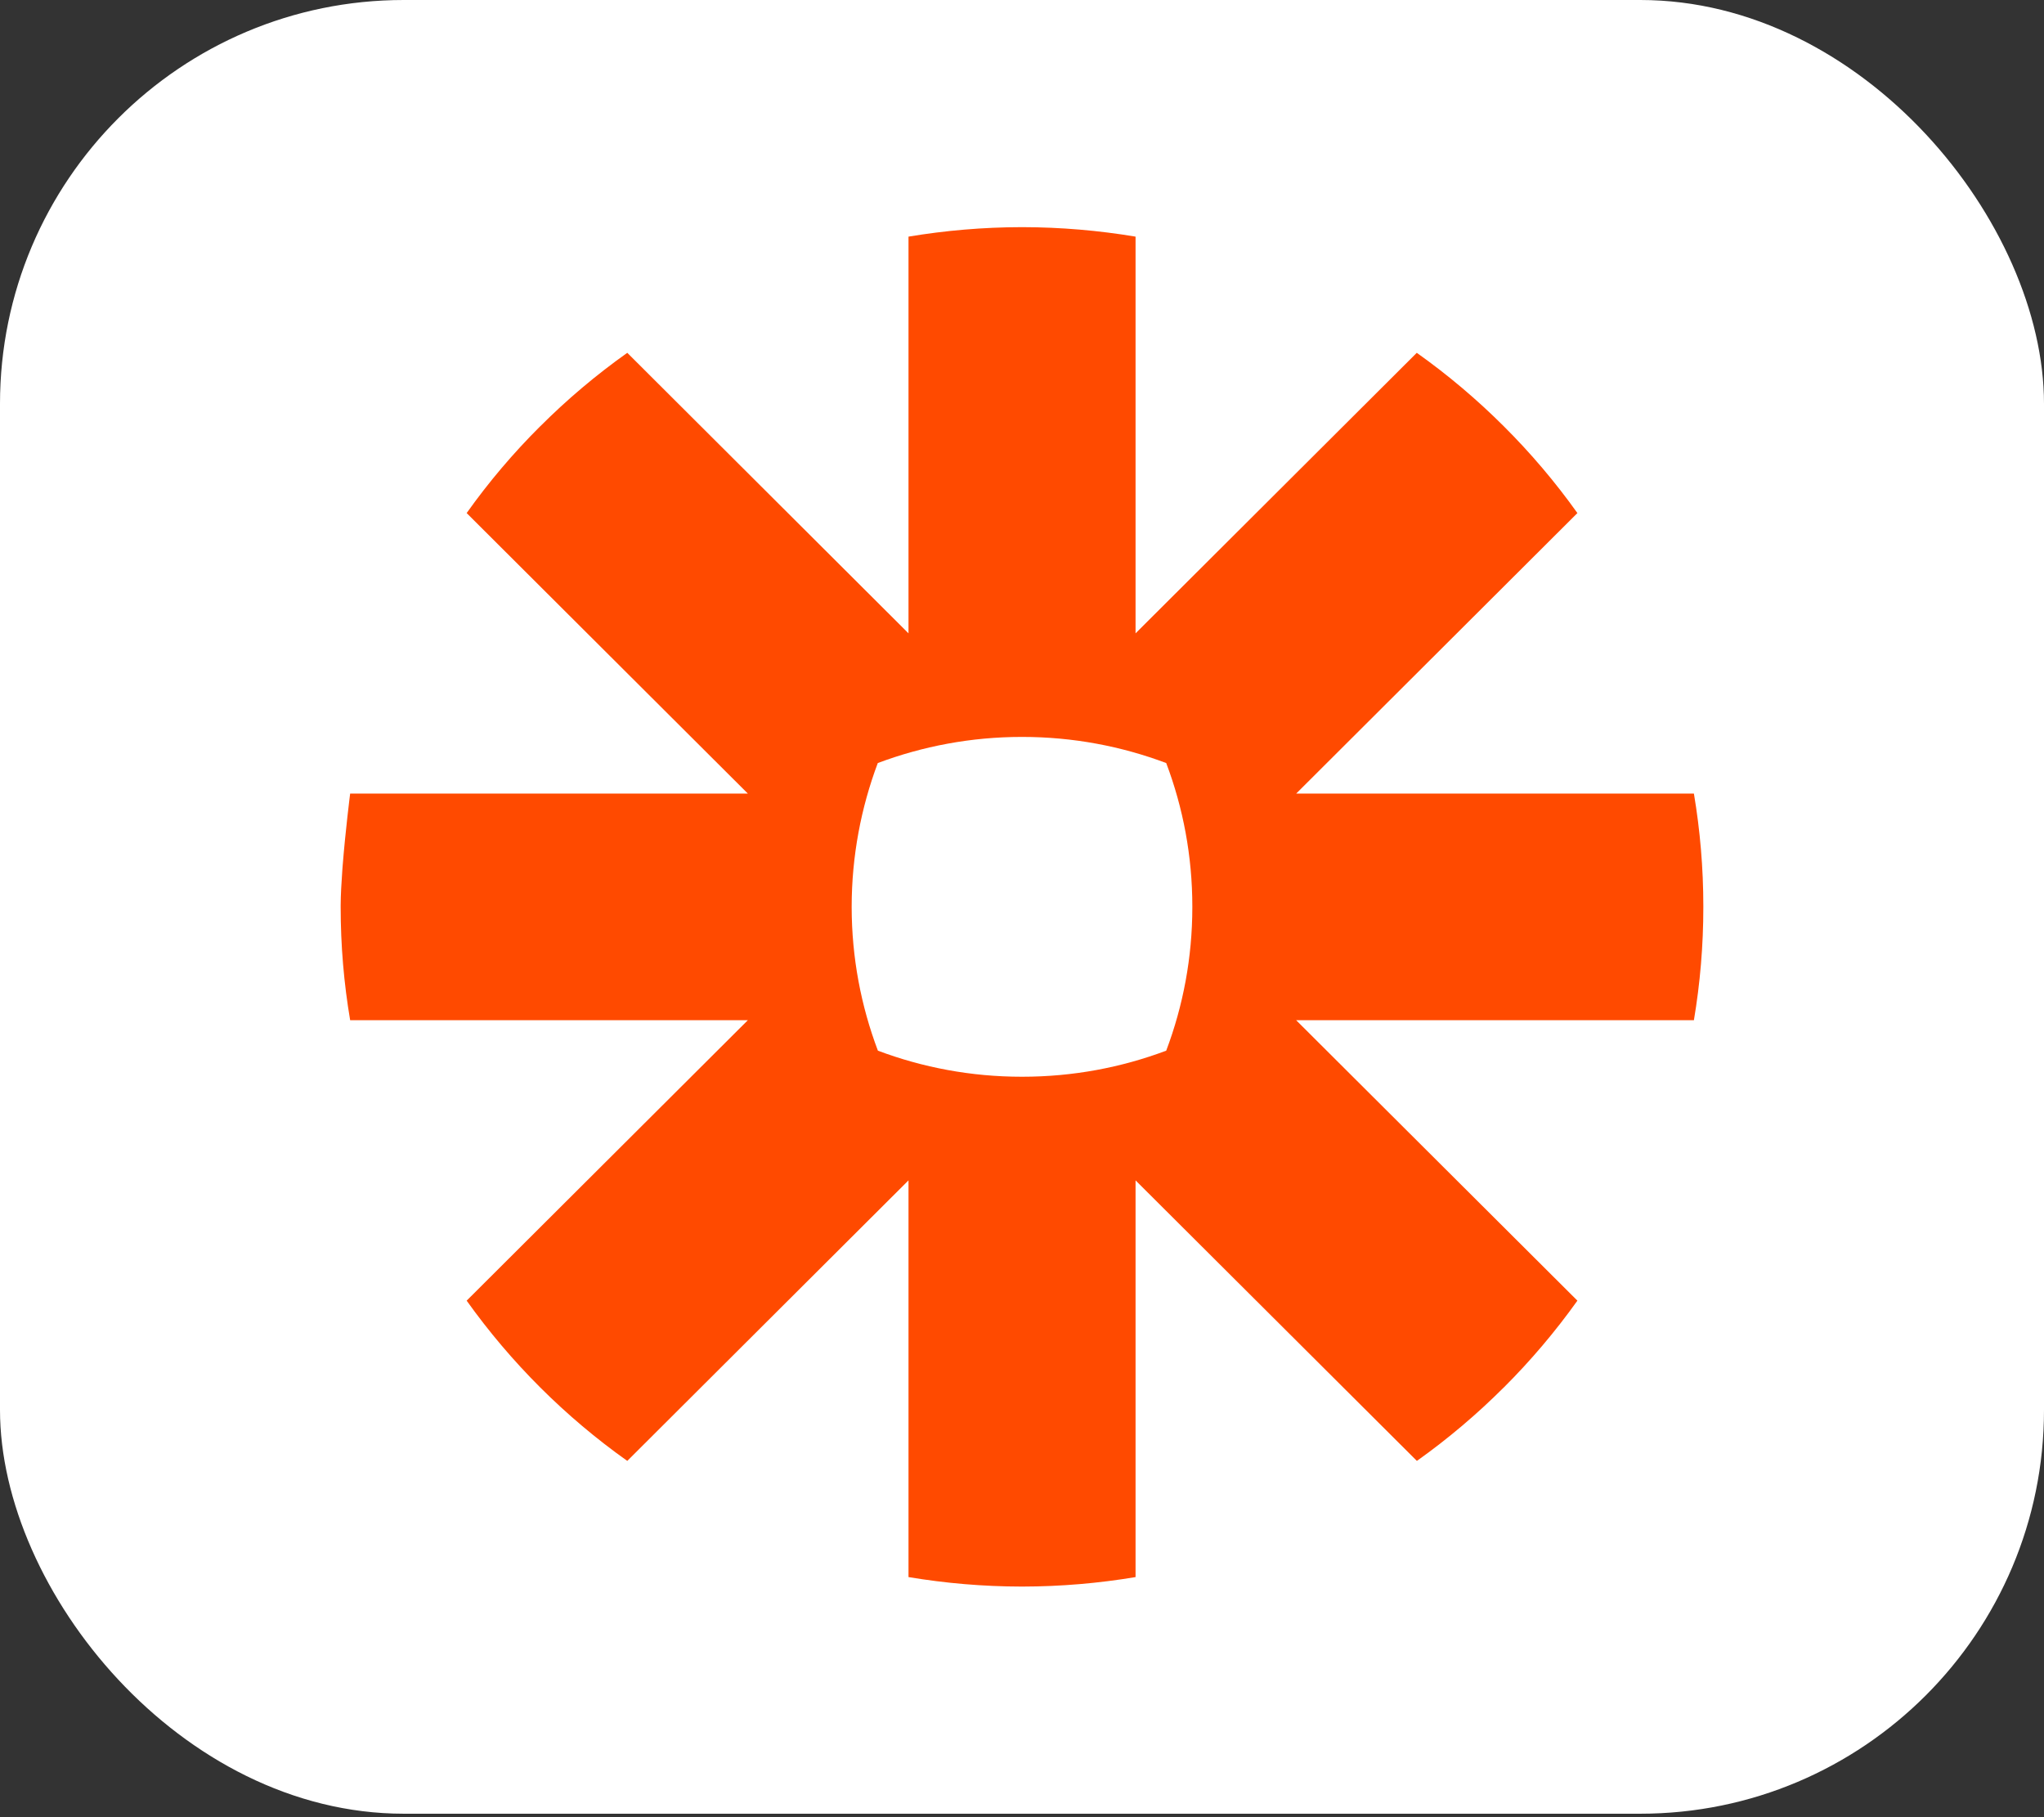
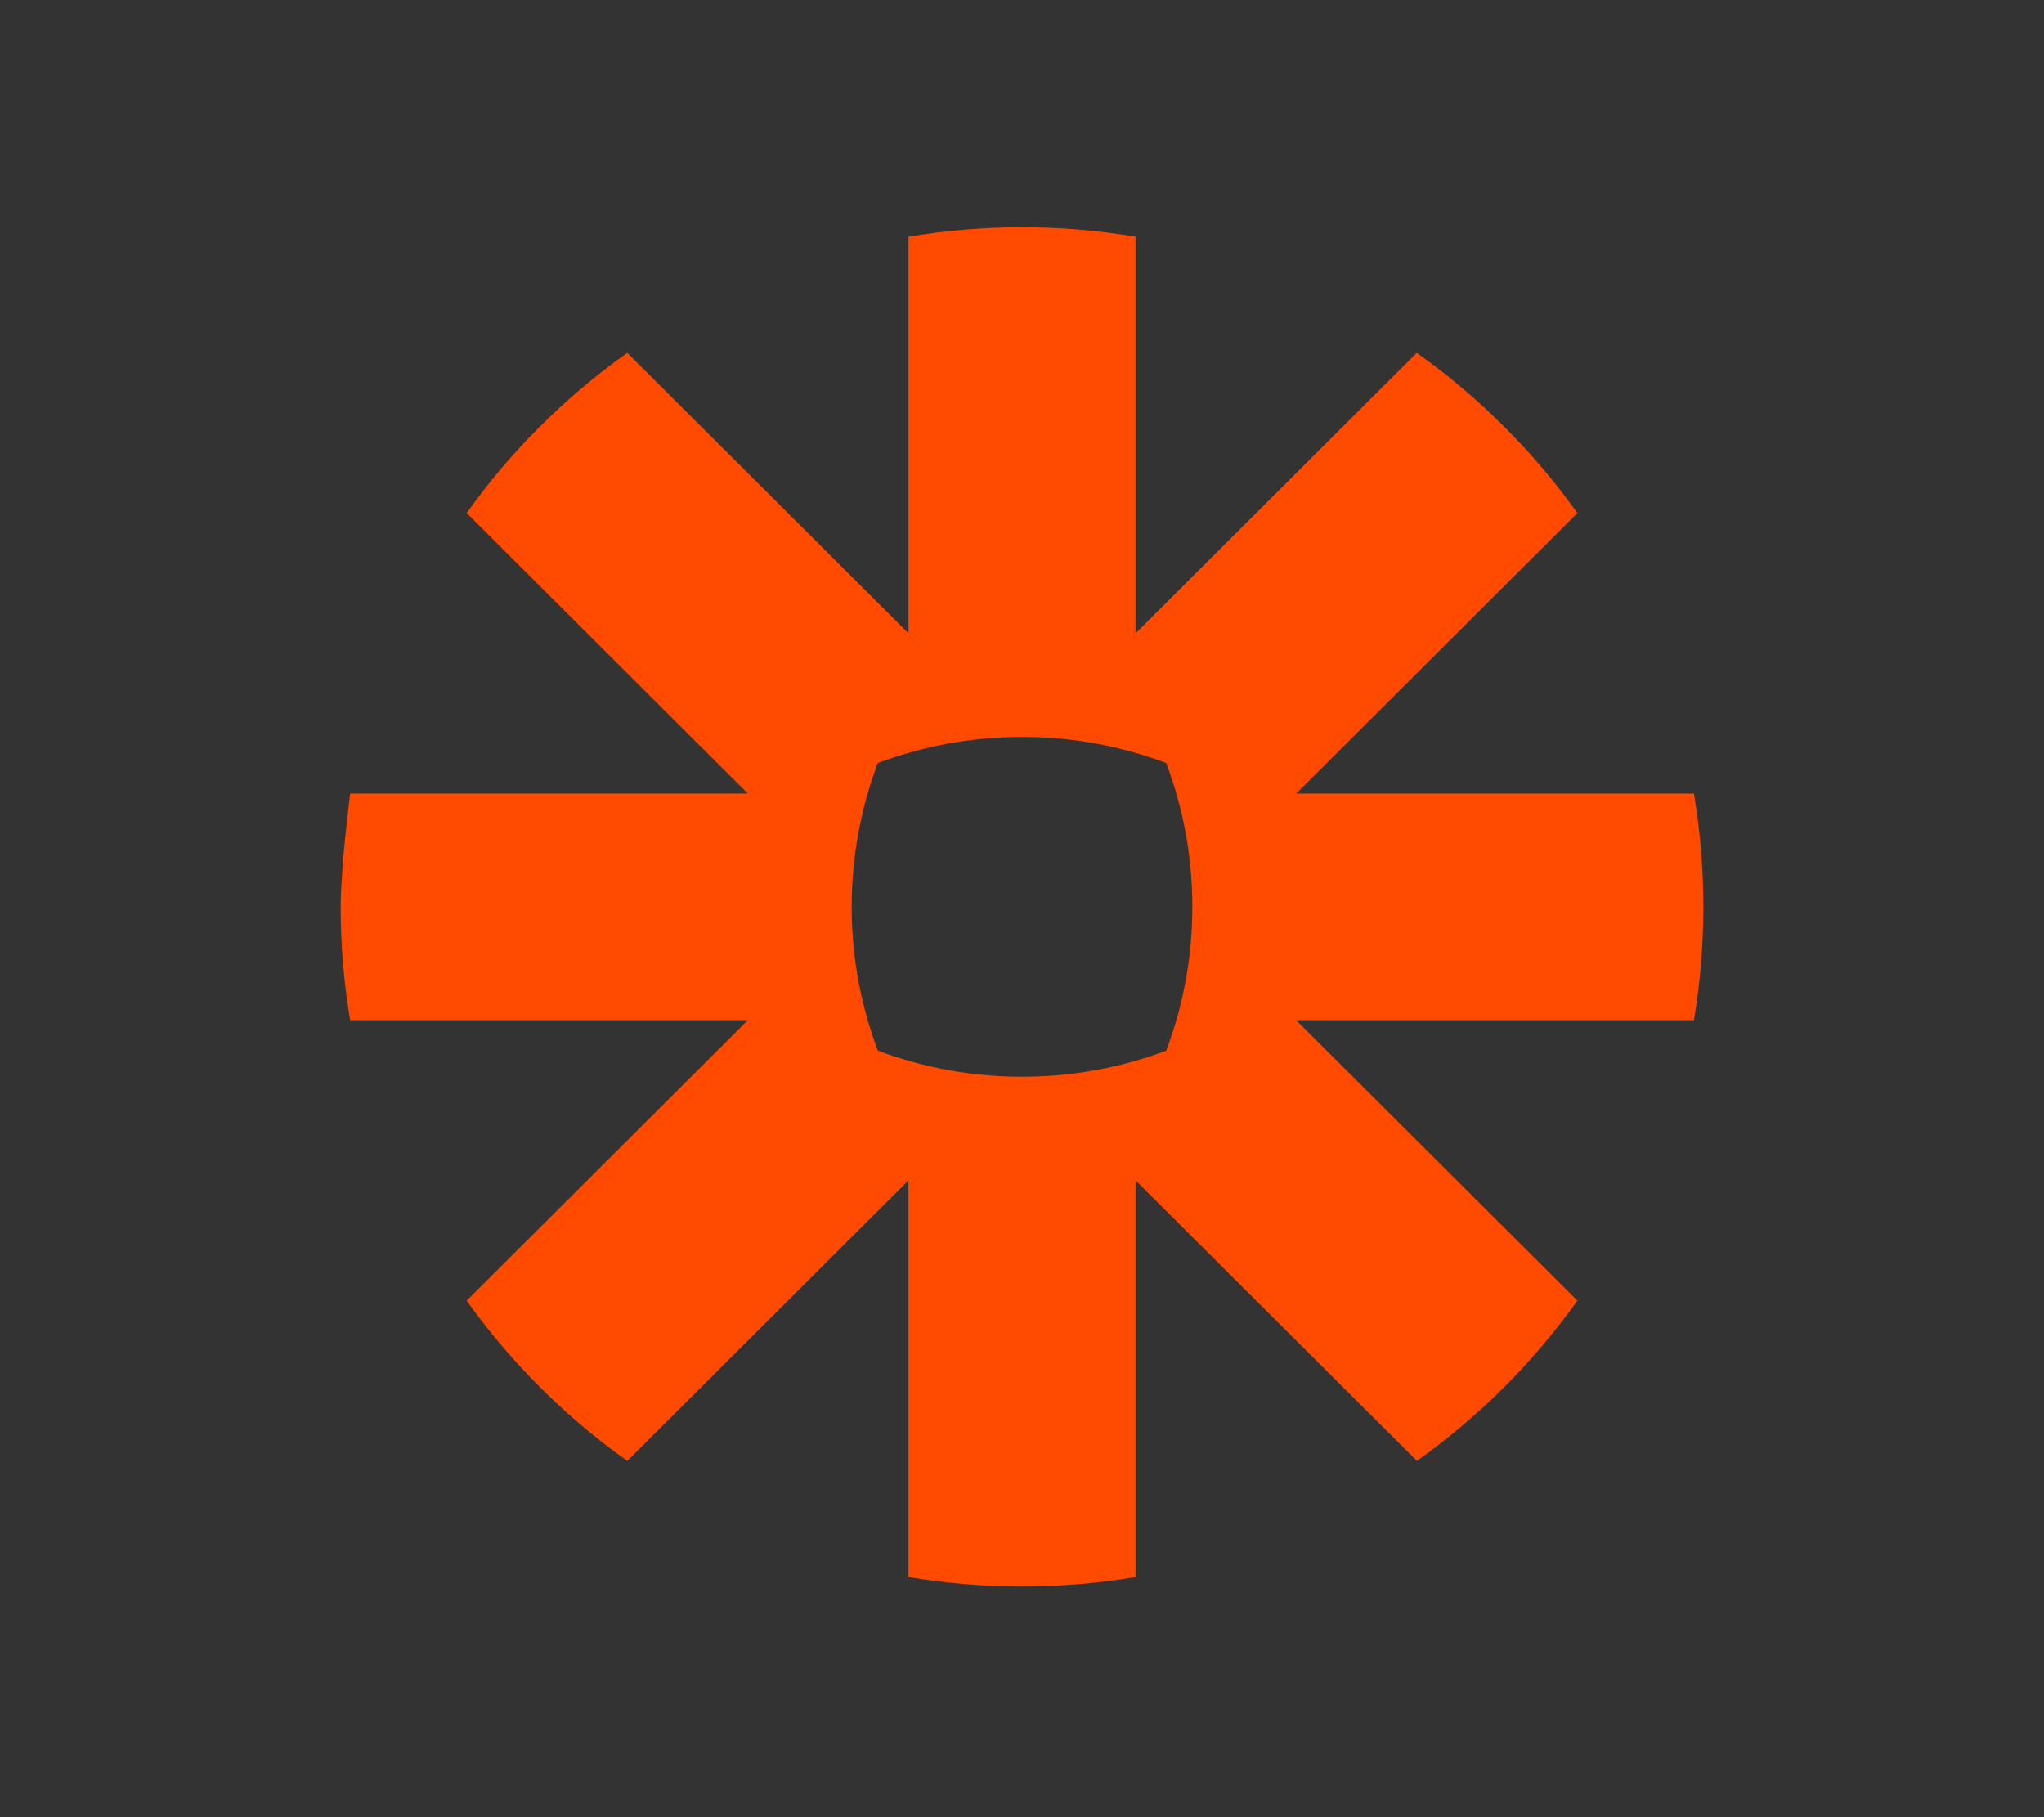
<svg xmlns="http://www.w3.org/2000/svg" width="36" height="32" viewBox="0 0 36 32" fill="none">
  <rect x="0" y="0" width="36" height="32" fill="#333333" stroke="none" />
-   <rect width="36" height="31.939" rx="7.111" fill="white" />
-   <path d="M18.008 4C18.685 4.001 19.352 4.059 20 4.167V11.153L24.953 6.213C25.5 6.601 26.012 7.034 26.485 7.506C26.959 7.978 27.393 8.489 27.782 9.035L22.829 13.975H29.834C29.943 14.621 30 15.284 30 15.961V15.977C30 16.655 29.943 17.319 29.834 17.965H22.828L27.782 22.904C27.393 23.449 26.959 23.961 26.486 24.433H26.485C26.012 24.905 25.5 25.339 24.955 25.726L20 20.786V27.772C19.353 27.88 18.687 27.938 18.009 27.939H17.991C17.313 27.938 16.649 27.88 16.001 27.772V20.786L11.048 25.726C9.954 24.95 8.998 23.995 8.219 22.904L13.172 17.965H6.167C6.057 17.317 6 16.651 6 15.974V15.939C6.001 15.763 6.013 15.548 6.029 15.326L6.034 15.259C6.083 14.634 6.167 13.975 6.167 13.975H13.172L8.219 9.035C8.607 8.489 9.04 7.979 9.513 7.508L9.516 7.506C9.988 7.034 10.501 6.601 11.048 6.213L16.001 11.153V4.167C16.649 4.059 17.315 4.001 17.994 4H18.008ZM18.006 12.977H17.995C17.103 12.977 16.25 13.141 15.46 13.437C15.165 14.223 15.001 15.075 15 15.964V15.975C15.001 16.864 15.165 17.716 15.462 18.502C16.25 18.798 17.103 18.961 17.995 18.961H18.006C18.898 18.961 19.752 18.798 20.54 18.502C20.837 17.715 21 16.864 21 15.975V15.964C21 15.075 20.837 14.223 20.54 13.437C19.752 13.141 18.898 12.977 18.006 12.977Z" fill="#FF4A00" />
+   <path d="M18.008 4C18.685 4.001 19.352 4.059 20 4.167V11.153L24.953 6.213C25.5 6.601 26.012 7.034 26.485 7.506C26.959 7.978 27.393 8.489 27.782 9.035L22.829 13.975H29.834C29.943 14.621 30 15.284 30 15.961V15.977C30 16.655 29.943 17.319 29.834 17.965H22.828L27.782 22.904C27.393 23.449 26.959 23.961 26.486 24.433H26.485C26.012 24.905 25.5 25.339 24.955 25.726L20 20.786V27.772C19.353 27.88 18.687 27.938 18.009 27.939C17.313 27.938 16.649 27.88 16.001 27.772V20.786L11.048 25.726C9.954 24.95 8.998 23.995 8.219 22.904L13.172 17.965H6.167C6.057 17.317 6 16.651 6 15.974V15.939C6.001 15.763 6.013 15.548 6.029 15.326L6.034 15.259C6.083 14.634 6.167 13.975 6.167 13.975H13.172L8.219 9.035C8.607 8.489 9.04 7.979 9.513 7.508L9.516 7.506C9.988 7.034 10.501 6.601 11.048 6.213L16.001 11.153V4.167C16.649 4.059 17.315 4.001 17.994 4H18.008ZM18.006 12.977H17.995C17.103 12.977 16.25 13.141 15.46 13.437C15.165 14.223 15.001 15.075 15 15.964V15.975C15.001 16.864 15.165 17.716 15.462 18.502C16.25 18.798 17.103 18.961 17.995 18.961H18.006C18.898 18.961 19.752 18.798 20.54 18.502C20.837 17.715 21 16.864 21 15.975V15.964C21 15.075 20.837 14.223 20.54 13.437C19.752 13.141 18.898 12.977 18.006 12.977Z" fill="#FF4A00" />
</svg>